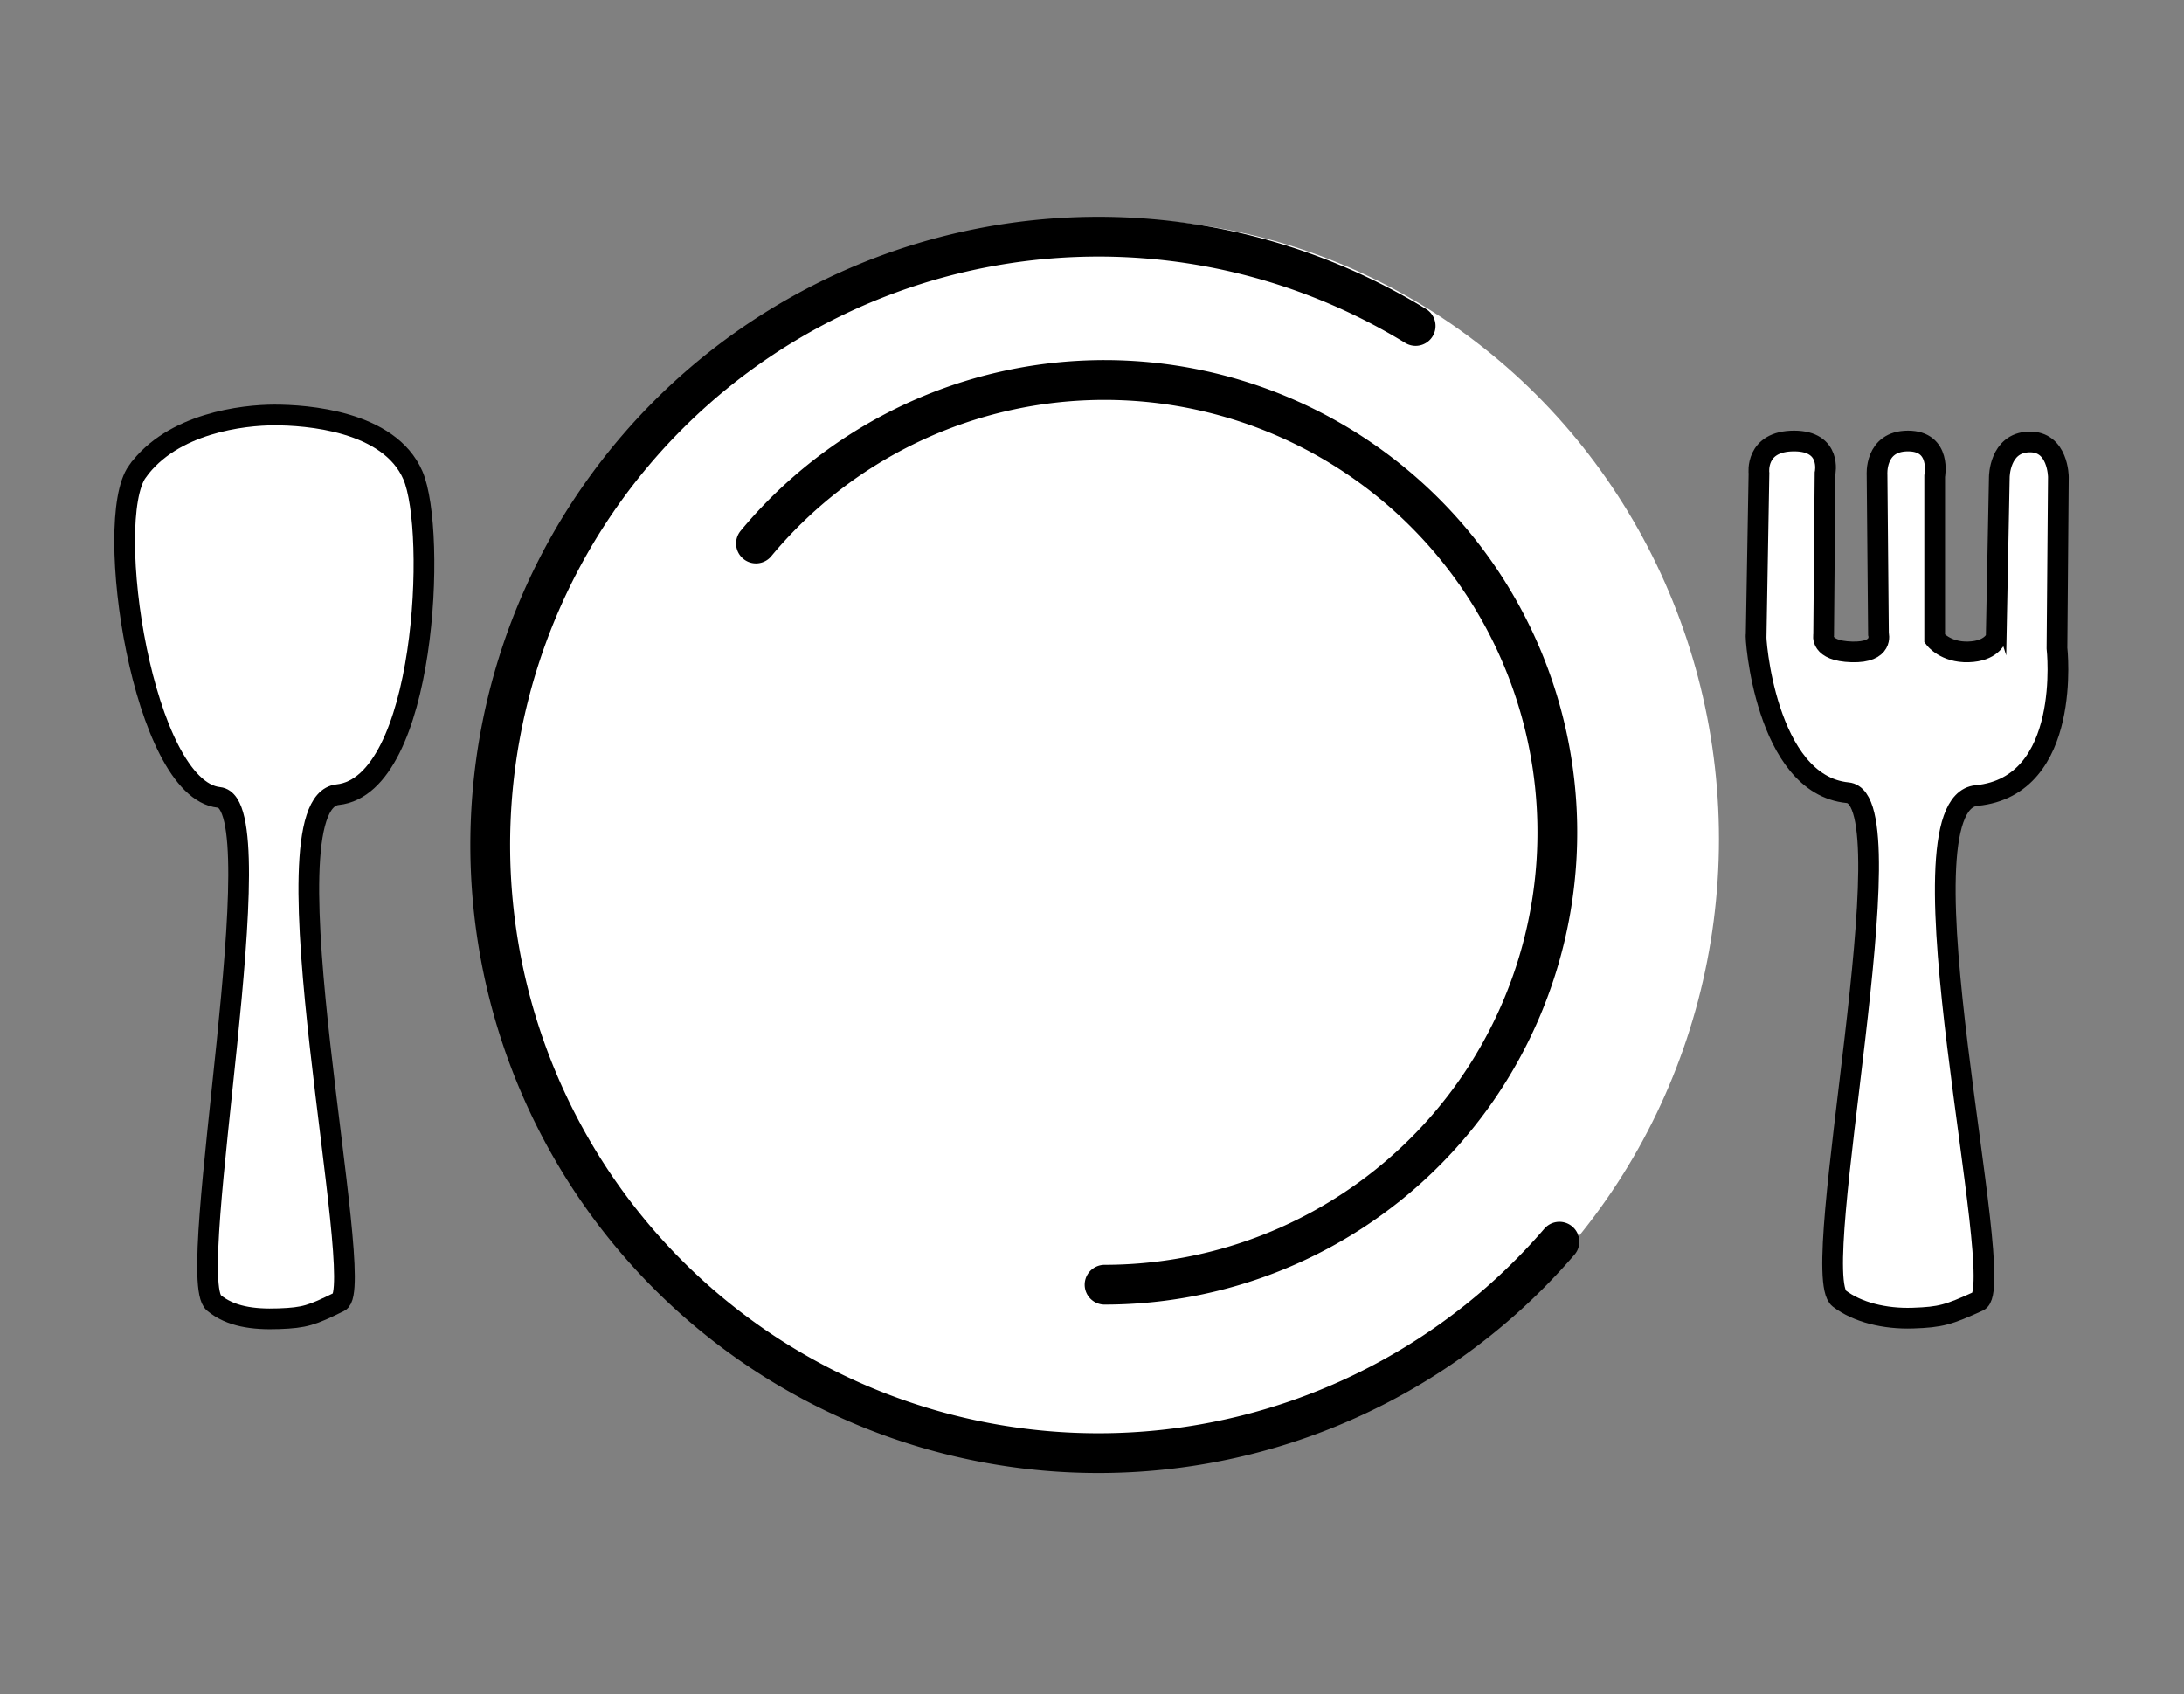
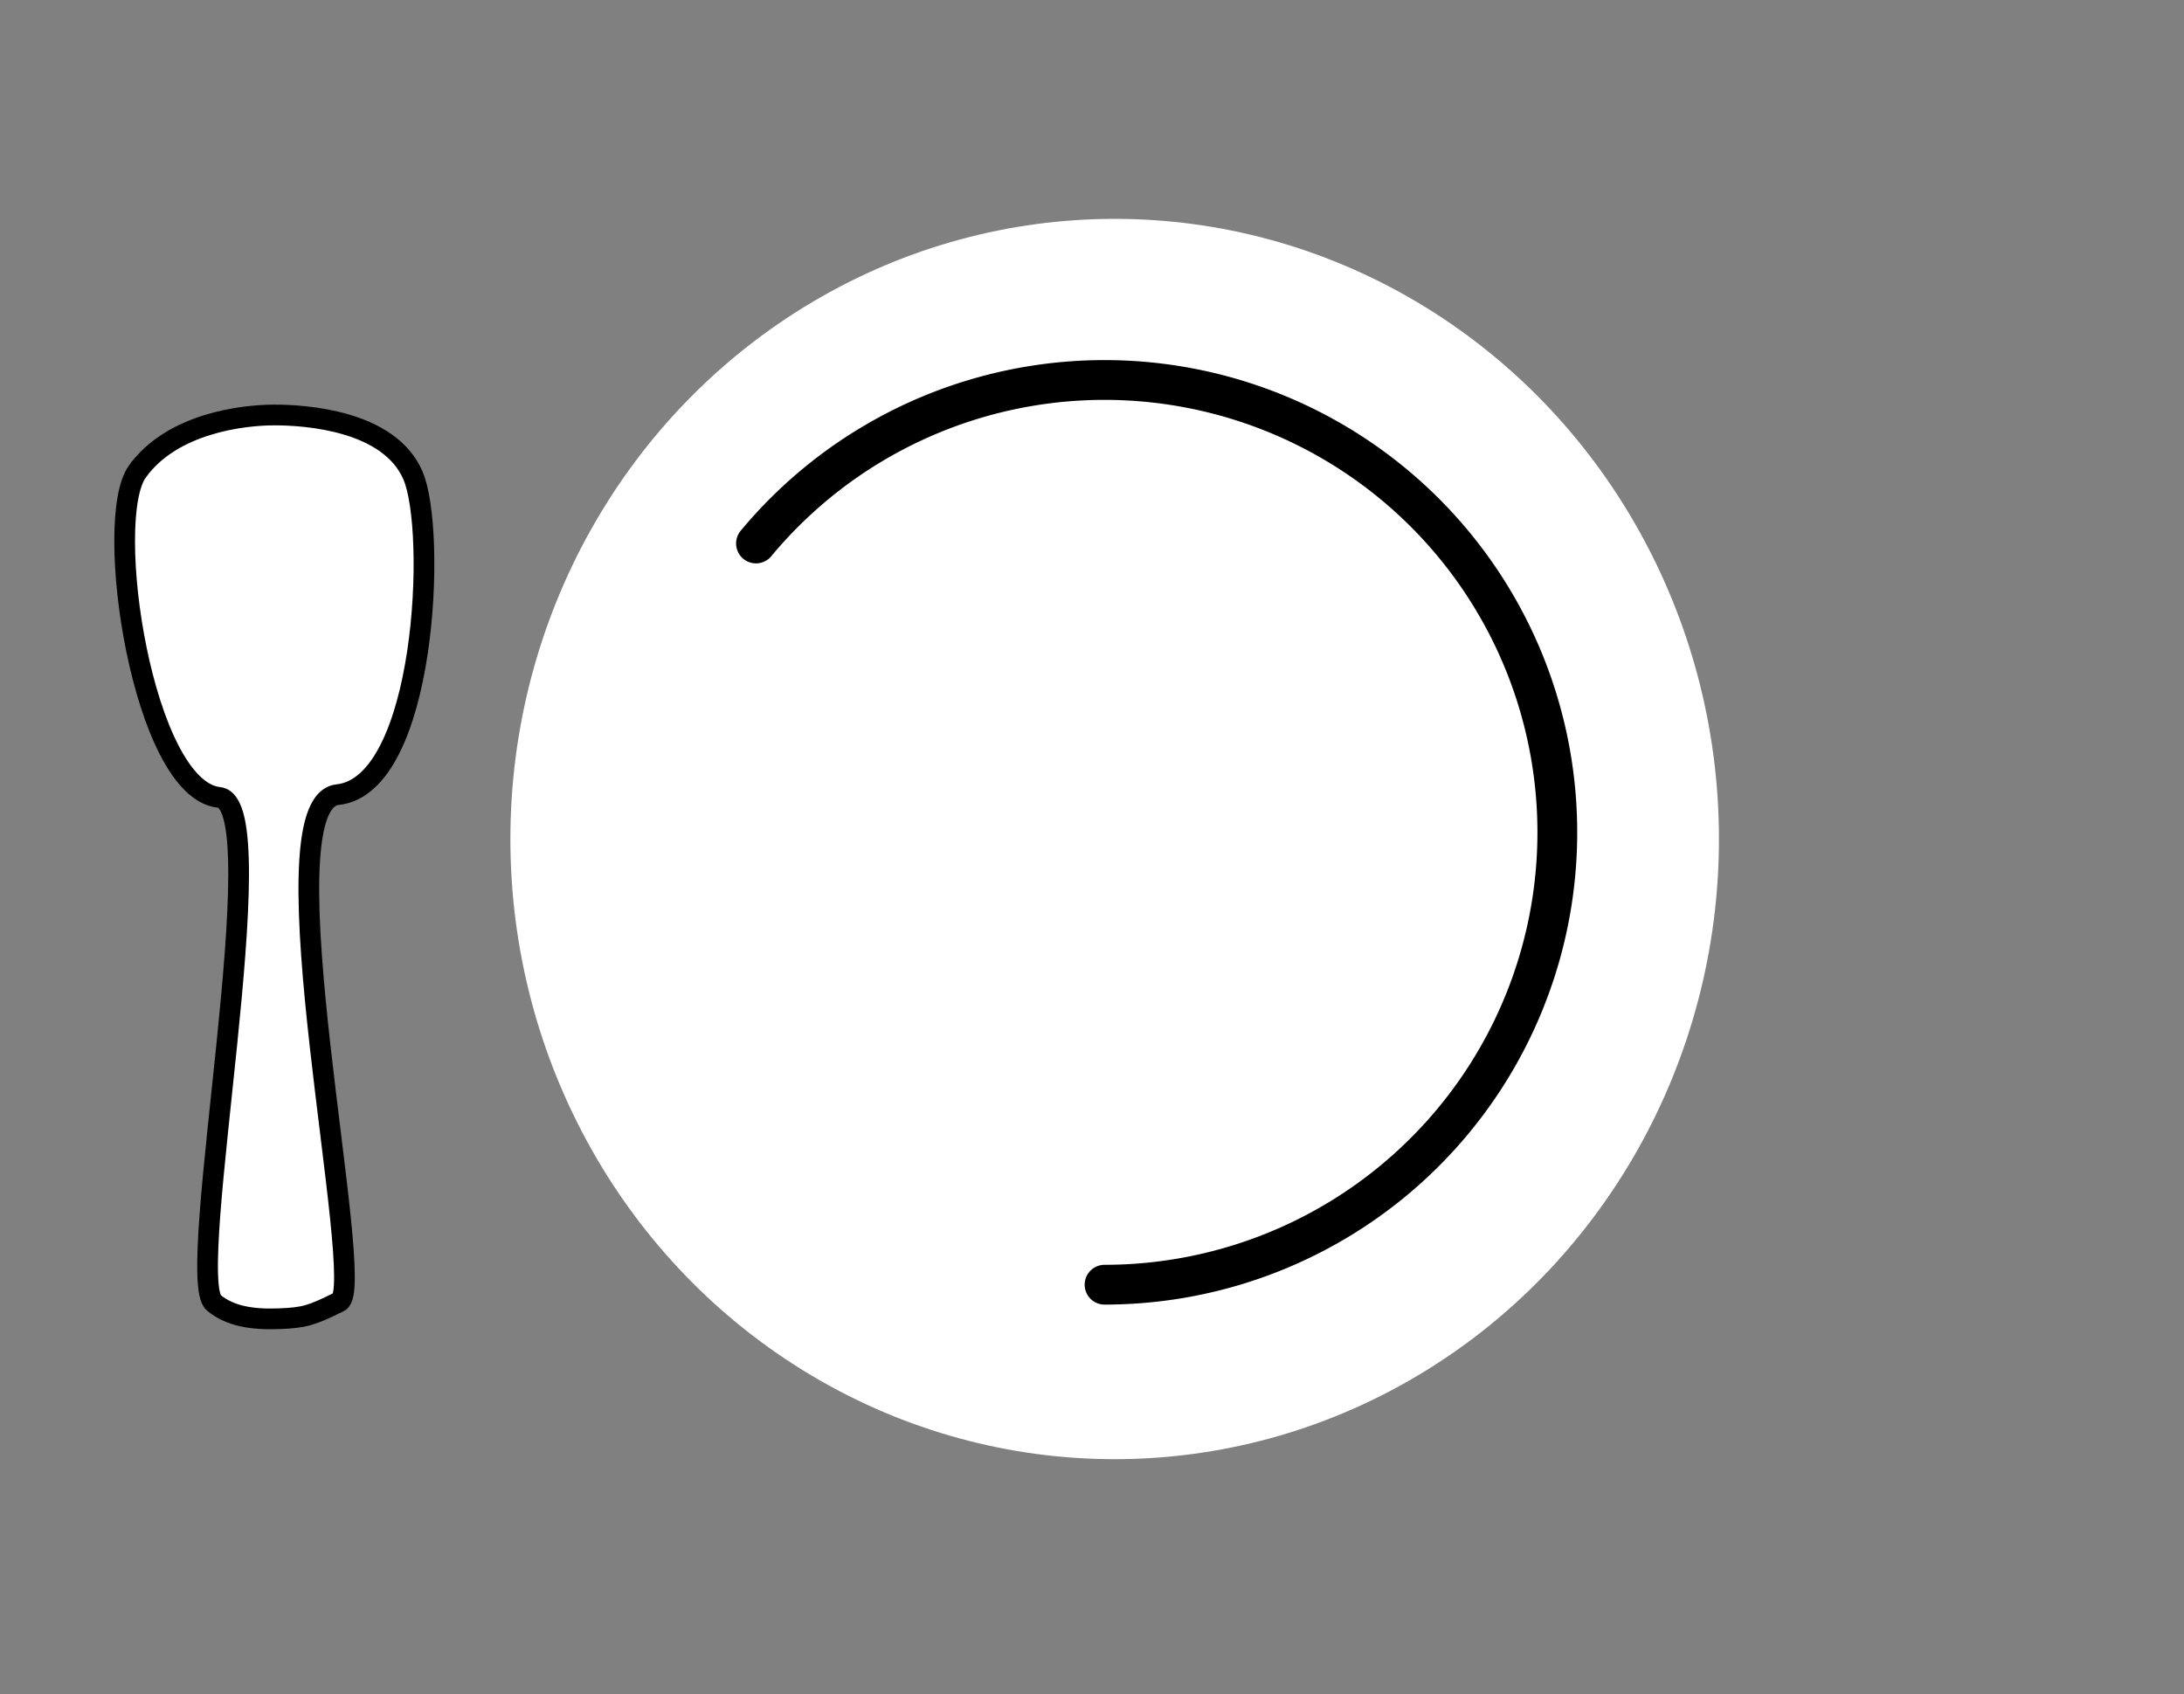
<svg xmlns="http://www.w3.org/2000/svg" width="620.373" height="481.187">
  <rect width="100%" height="100%" fill="#808080" stroke="none" />
  <title>white background</title>
  <g>
    <title>Layer 1</title>
    <ellipse ry="170.5" rx="166" id="svg_1" cy="238.313" cx="316.627" stroke-linecap="round" stroke-width="11.3" stroke="#ffffff" fill="#ffffff" />
-     <path fill="#ffffff" stroke="#000000" stroke-width="11.3" stroke-linecap="round" stroke-miterlimit="0" stroke-dashoffset="0" d="m442.957,352.685a172.762,172.761 0 1 1 -40.845,-260.105" id="path1307" />
    <path fill="#ffffff" stroke="#000000" stroke-width="11.3" stroke-linecap="round" stroke-miterlimit="0" stroke-dashoffset="0" d="m214.74,154.367a128.634,128.486 0 1 1 99.016,210.536" id="path2182" />
-     <path fill="none" stroke="#000000" stroke-width="5.883" stroke-linecap="round" stroke-miterlimit="4" stroke-dashoffset="0" d="m99.745,136.329a16.92,33.367 0 1 1 0.903,66.483" id="path8401" />
    <path id="path8399" fill="#ffffff" fill-rule="evenodd" stroke="#000000" stroke-width="5.883" stroke-miterlimit="4" d="m39.015,133.931c9.922,-13.8 30.134,-16.06 38.954,-16.06c8.82,0 32.579,1.539 39.321,17.142c6.829,15.802 3.747,88.053 -21.377,90.699c-22.238,2.342 8.774,139.94 0.483,144.034c-7.843,3.873 -9.807,4.553 -17.157,4.824c-7.35,0.271 -13.812,-0.614 -18.508,-4.534c-8.651,-7.222 18.116,-141.797 1.488,-143.545c-21.667,-2.277 -33.126,-78.761 -23.204,-92.561z" />
    <ellipse ry="14" id="svg_2" cy="152.813" cx="441.627" stroke-linecap="round" stroke-width="11.3" stroke="#000000" fill="#ffffff" />
-     <path fill="#ffffff" fill-rule="evenodd" stroke="#000000" stroke-width="5.883" stroke-miterlimit="4" id="path4031" d="m498.844,180.305l0.799,-45.869c0,0 -1.198,-9.174 9.982,-9.174c10.781,0 8.784,9.174 8.784,9.174l-0.399,45.869c0,0 -1.198,4.587 7.986,4.857c9.184,0.27 7.586,-5.127 7.586,-5.127l-0.399,-45.06c0,0 -0.799,-9.713 8.784,-9.713c9.583,0 7.586,9.983 7.586,9.983l0,46.139c0,0 2.995,3.98 9.583,3.777c6.588,-0.202 7.686,-3.845 7.886,-3.744l0.898,-45.903c0,0 0,-9.713 8.385,-9.983c8.385,-0.27 8.385,9.983 8.385,9.983l-0.399,48.567c0,0 4.471,39.237 -22.828,41.876c-24.163,2.336 9.533,139.545 0.525,143.628c-8.522,3.862 -10.655,4.541 -18.641,4.81c-7.986,0.27 -15.798,-1.665 -20.9,-5.574c-9.4,-7.202 20.474,-141.924 2.407,-143.666c-23.542,-2.271 -26.41,-45.122 -26.01,-44.852z" />
  </g>
</svg>